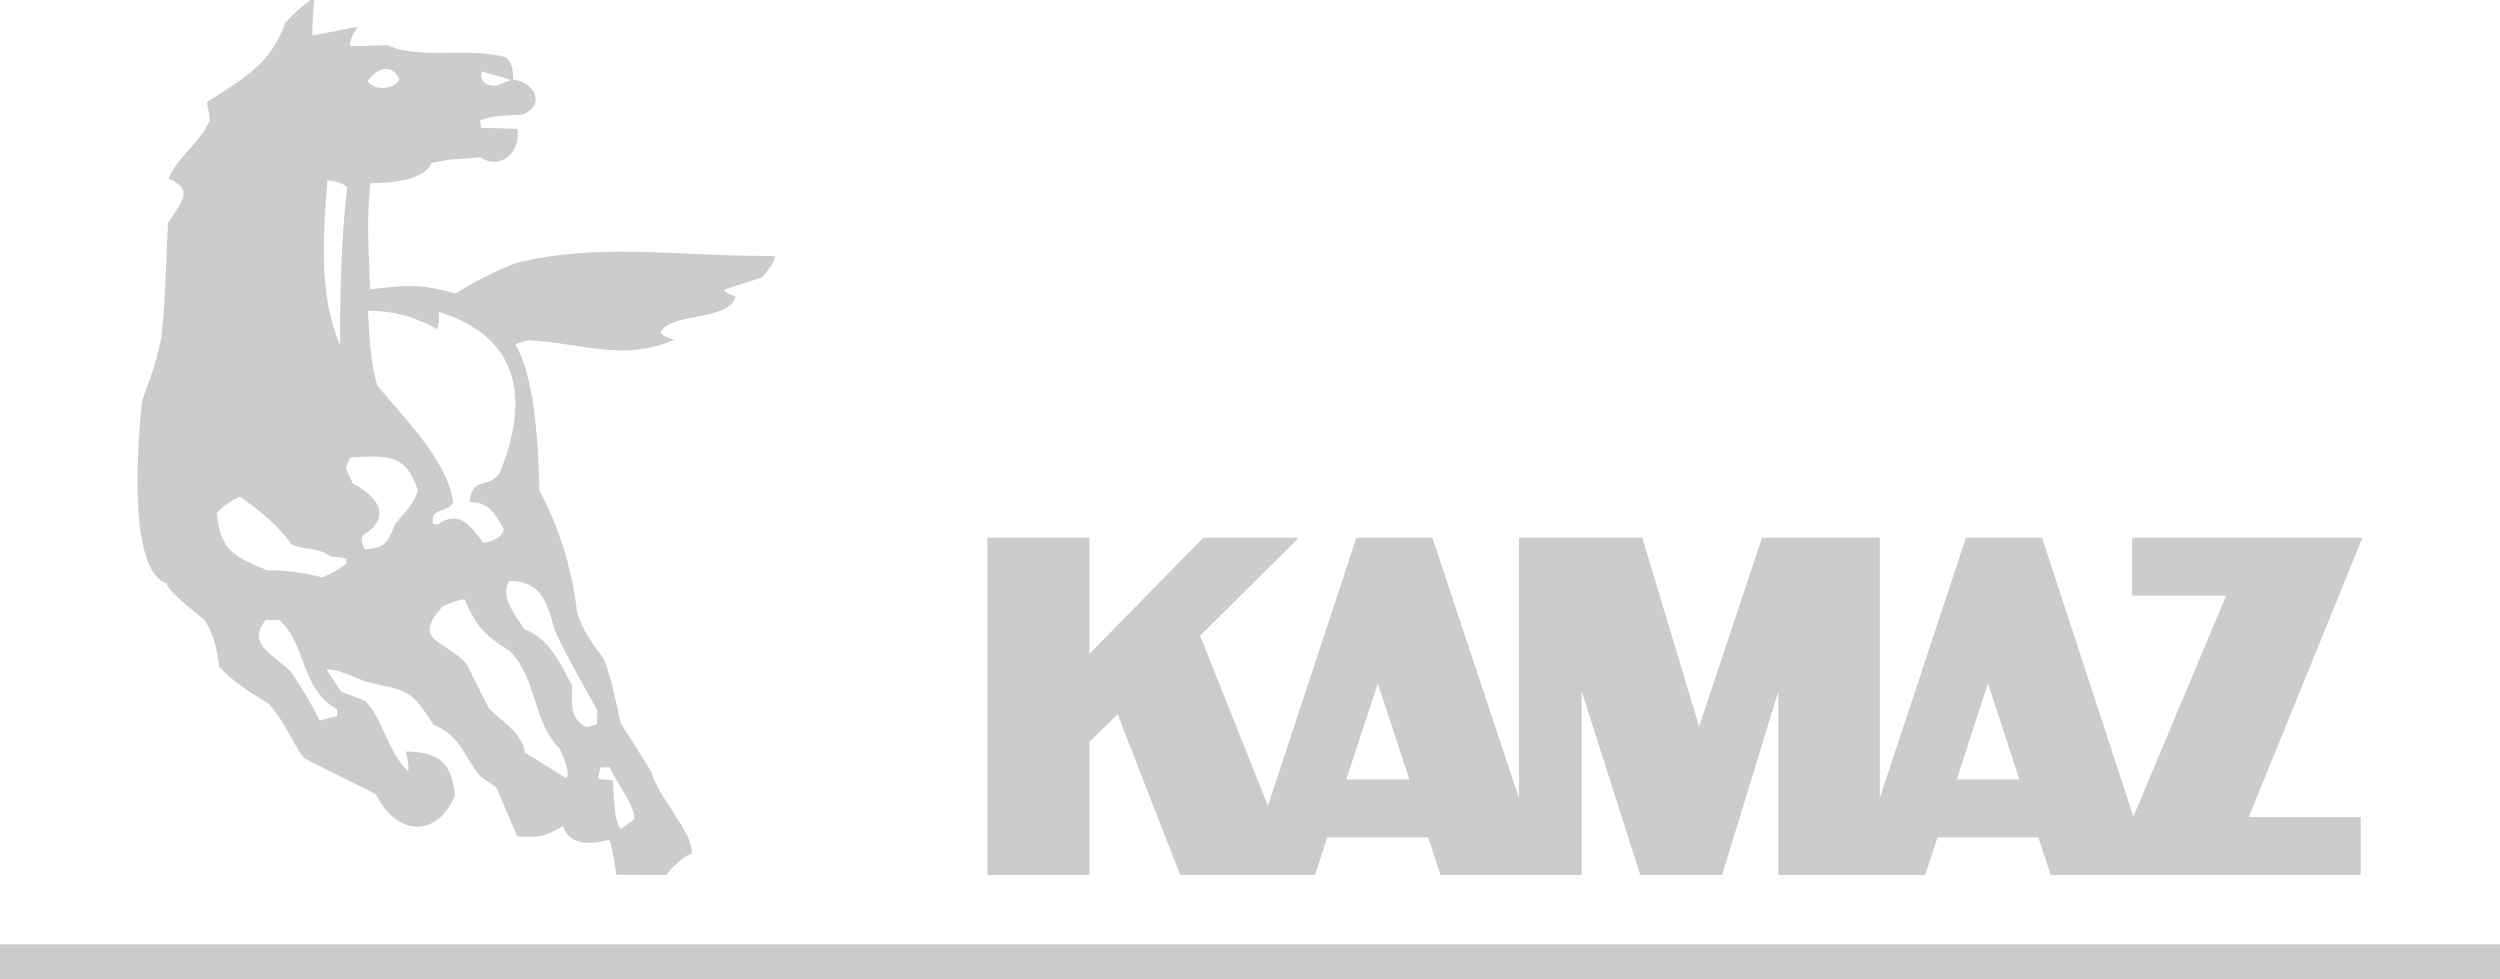
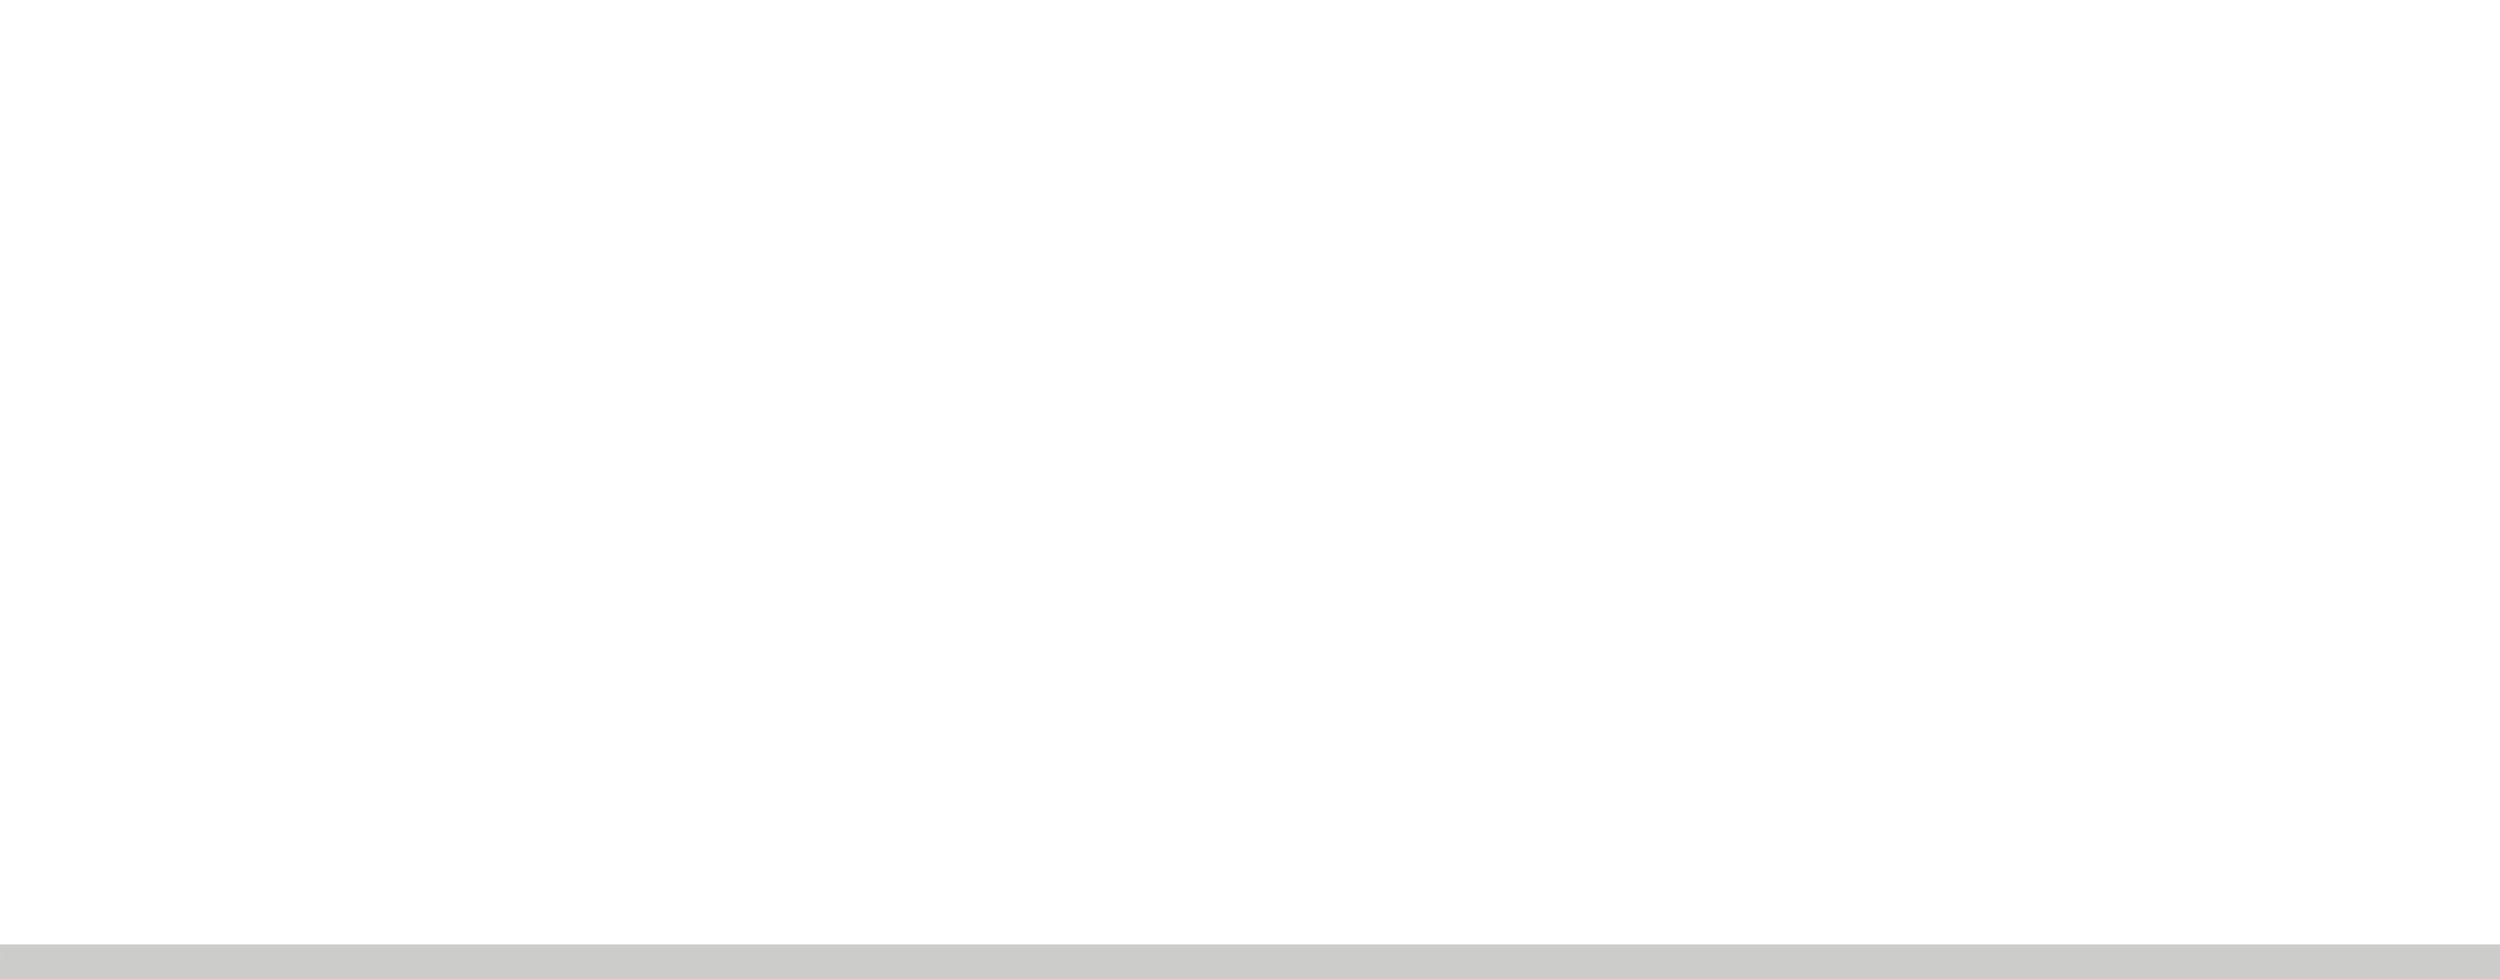
<svg xmlns="http://www.w3.org/2000/svg" id="Слой_1" x="0px" y="0px" viewBox="0 0 832.13 325.97" style="enable-background:new 0 0 832.13 325.97;" xml:space="preserve">
  <style type="text/css"> .st0{fill:#CCCCCB;} </style>
-   <path class="st0" d="M362.61,178.99v38.64l37.93-38.64h31.79l-32.87,32.61l22.58,56.62l29.43-89.23h25.29l28.85,86.7v-86.7h41.03 l18.92,62.8l20.92-62.8h39.19v86.7l28.7-86.7h25.33l30.41,92.79l30.88-73.54h-31.3v-19.25h76.64l-37.81,92.94h37.26v19.32h-103.2 l-4.11-12.53h-33.55l-4.11,12.53h-48.9v-61.1l-18.71,61.1h-27.24l-19.49-61.1v61.1h-47l-4.08-12.53h-33.6l-4.1,12.53h-44.86 l-20.82-53.51l-9.42,9.22v44.29h-33.94V178.99H362.61z M458.6,227.49l-10.48,31.96h21L458.6,227.49z M661.7,227.49l-10.4,31.96 h20.87L661.7,227.49z" />
  <polygon class="st0" points="0.01,314.34 832.13,314.34 832.13,325.97 0,325.96 " />
-   <path class="st0" d="M166.44,157.18c-3.38,5.75-9.63,1.18-10.14,9.97c6.59,0,8.11,3.55,11.32,8.79c0,3.04-4.23,4.4-6.76,4.73 c-4.23-5.75-8.11-11.15-15.21-6.08c-0.51-0.17-1.02-0.17-1.52-0.17c-0.85-5.92,4.39-3.38,6.76-7.1 c-1.85-14.02-16.9-28.73-25.35-39.04c-2.37-8.45-2.54-16.05-3.05-24.84c8.62,0,15.55,2.02,22.99,6.08c0.85-1.69,0.67-3.55,0.5-5.75 C178.1,113.77,173.51,139.66,166.44,157.18 M184.7,209.91c4.22,9.3,9.46,17.91,14.19,26.71c-0.17,1.35-0.17,2.87-0.17,4.39 c-1.18,0.34-2.37,0.67-3.55,1.02c-5.92-2.87-4.74-8.62-4.74-13.86c-4.39-7.94-7.27-15.21-15.88-18.76 c-2.7-4.23-8.62-11.15-4.9-16.05C180.47,193.36,182.33,201.3,184.7,209.91 M200.08,255.38h2.87c0.5,1.18,1.18,2.37,1.86,3.55 c1.18,2.03,7.1,10.99,6.25,13.86c-1.52,1.02-3.04,2.03-4.4,3.21c-2.37-2.37-2.37-12.67-2.7-16.22c-1.69-0.16-3.21-0.33-4.73-0.5 C199.4,256.73,199.4,256.73,200.08,255.38 M188.25,258.93c-4.56-2.87-9.13-5.75-13.52-8.45c-0.85-6.42-7.61-10.31-12-14.7 c-2.54-4.9-4.9-9.8-7.27-14.54c-7.44-8.62-18.76-7.43-8.11-19.44c4.56-1.86,4.56-1.86,7.27-2.37c3.72,8.96,6.76,12.17,15.21,17.41 c9.29,9.8,7.27,23.15,16.57,32.45C186.9,250.65,190.44,258.25,188.25,258.93 M131.63,174.25c-2.7,6.42-3.04,7.94-10.14,8.62 c-0.85-2.03-1.36-2.37-0.85-4.57c9.97-6.08,5.41-12.84-3.21-17.41c-0.85-1.85-1.69-3.55-2.37-5.24c0.5-1.19,1.01-2.37,1.52-3.38 c12.34-0.67,18.59-1.19,22.48,10.82C138.22,167.32,134.34,171.04,131.63,174.25 M107.29,192.17c-6.08-1.52-12.17-2.37-18.42-2.37 c-11.15-4.56-15.55-6.76-16.73-19.09c2.54-2.54,4.39-3.89,7.77-5.41c6.59,4.73,12.51,9.3,17.07,15.88c4.56,2.2,8.45,0.68,13.01,4.06 c4.23,0.33,4.23,0.33,5.24,0.84c0,0.51,0,1.02,0.17,1.53C112.54,189.63,110.5,190.82,107.29,192.17 M112.2,236.11v2.2 c-2.02,0.5-3.89,1.01-5.75,1.52c-2.87-5.75-6.08-10.99-9.63-16.22c-6.25-6.26-14.7-8.96-8.45-17.24h4.56 C102.06,214.31,99.86,229.18,112.2,236.11 M108.98,60c2.37,0.34,4.9,0.67,6.59,2.37c-2.08,17.32-2.37,34.97-2.37,52.39 C105.94,98.37,107.63,77.58,108.98,60 M132.96,26.57c-2.17,3.53-8.63,3.56-10.58,0.4C125.63,22.24,130.99,21.11,132.96,26.57 M160.46,23.82c0.54,0.16,9.96,2.73,9.61,2.85c-0.84,0.28-2.25,0.78-3.07,1.2C163.47,29.68,159.13,27.59,160.46,23.82 M258.04,85.35 c-1.52-0.17-2.87-0.17-4.23-0.17c-27.06,0-55.81-4.37-82.19,2.4c-6.42,2.59-13.62,5.95-19.89,10.11 c-11.66-3.21-16.56-2.87-28.56-1.35c-0.34-11.83-1.36-23.66,0.16-35.33c5.41-0.17,17.75-0.51,20.28-6.76 c5.75-1.18,5.75-1.18,16.39-1.86c6.93,4.57,13.52-2.2,12.17-9.46c-4.06-0.17-8.11-0.34-12-0.34c-0.17-0.85-0.34-1.68-0.34-2.54 c4.57-1.68,9.3-1.68,14.03-1.85c7.46-2.88,4.94-10.53-3.1-11.72c0-2.85-0.13-5.2-2.31-7.38c-12.85-3.55-28.14,0.93-39.56-4.06 c-4.06,0.04-8.61,0.51-12.5,0.17c0.5-3.04,0.85-3.38,2.54-6.09c-1.52-0.16-2.88,0.51-15.04,2.71c0.17-4.06,0.34-7.94,0.68-11.83 h-1.19c-4.06,3.05-4.06,3.05-8.45,7.61c-4.9,13.86-13.85,18.42-26.02,26.37c0,1.69,0.85,3.04,0.85,6.08 c-2.88,7.27-10.65,12-13.69,19.44c8.95,3.55,4.05,8.11-0.17,14.7c-1.19,28.22-1.19,28.22-2.2,38.37c-1.85,8.11-1.85,8.11-6.42,20.96 c-1.1,10.75-5.38,56.34,8.28,60.68c0,2.53,10.48,10.31,12.51,12.17c3.38,5.24,4.06,9.63,4.9,15.55c4.56,5.07,10.48,8.62,16.22,12.17 c5.24,5.24,7.6,12.34,12,18.25c10.98,5.75,22.13,10.82,24,12.17c6.59,13.35,19.78,14.87,26.2,0.5 c-0.85-10.99-5.24-14.87-16.39-14.87c0.68,2.71,1.19,3.89,0.85,6.59c-7.1-6.76-8.11-17.24-14.36-23.49 c-2.71-1.02-5.41-2.03-7.94-3.04c-1.69-2.54-3.38-5.07-4.9-7.44c4.22,0,9.29,2.7,13.35,4.23c14.36,3.04,14.7,2.7,22.31,14.19 c9.29,4.06,9.97,10.48,15.54,17.24c1.69,1.19,3.55,2.37,5.41,3.72c2.2,5.41,4.56,10.82,6.93,16.23c7.1,0.5,8.96,0.16,15.21-3.38 c2.2,6.59,9.13,6.08,15.38,4.56c1.02,2.54,1.02,3.16,2.37,11.61c5.58,0,10.93,0.09,16.67,0.09c0.85-1.69,6.32-6.96,8.35-6.96 c1.02-6.76-11.15-18.76-13.35-27.38c-3.38-5.41-6.76-10.82-10.14-16.05c-3.37-14.87-3.37-14.87-5.58-21.3 c-3.72-5.24-7.1-9.3-8.96-15.55c-1.85-14.54-5.58-27.55-12.5-40.57c-0.17-0.85-0.17-1.69-0.17-2.54 c-0.47-15.57-1.72-35.58-7.94-46.31c1.35-0.5,2.71-1.01,4.23-1.35c17.57,0.85,31.94,7.27,48.67-0.17c-3.05-1.02-3.05-1.02-4.57-2.2 c2.2-6.93,22.65-3.72,25.01-12.17c-2.7-1.02-2.7-1.02-3.89-2.03c0.17-0.67,6.09-2.02,12.68-4.39 C255.34,90.26,257.37,88.06,258.04,85.35" />
</svg>